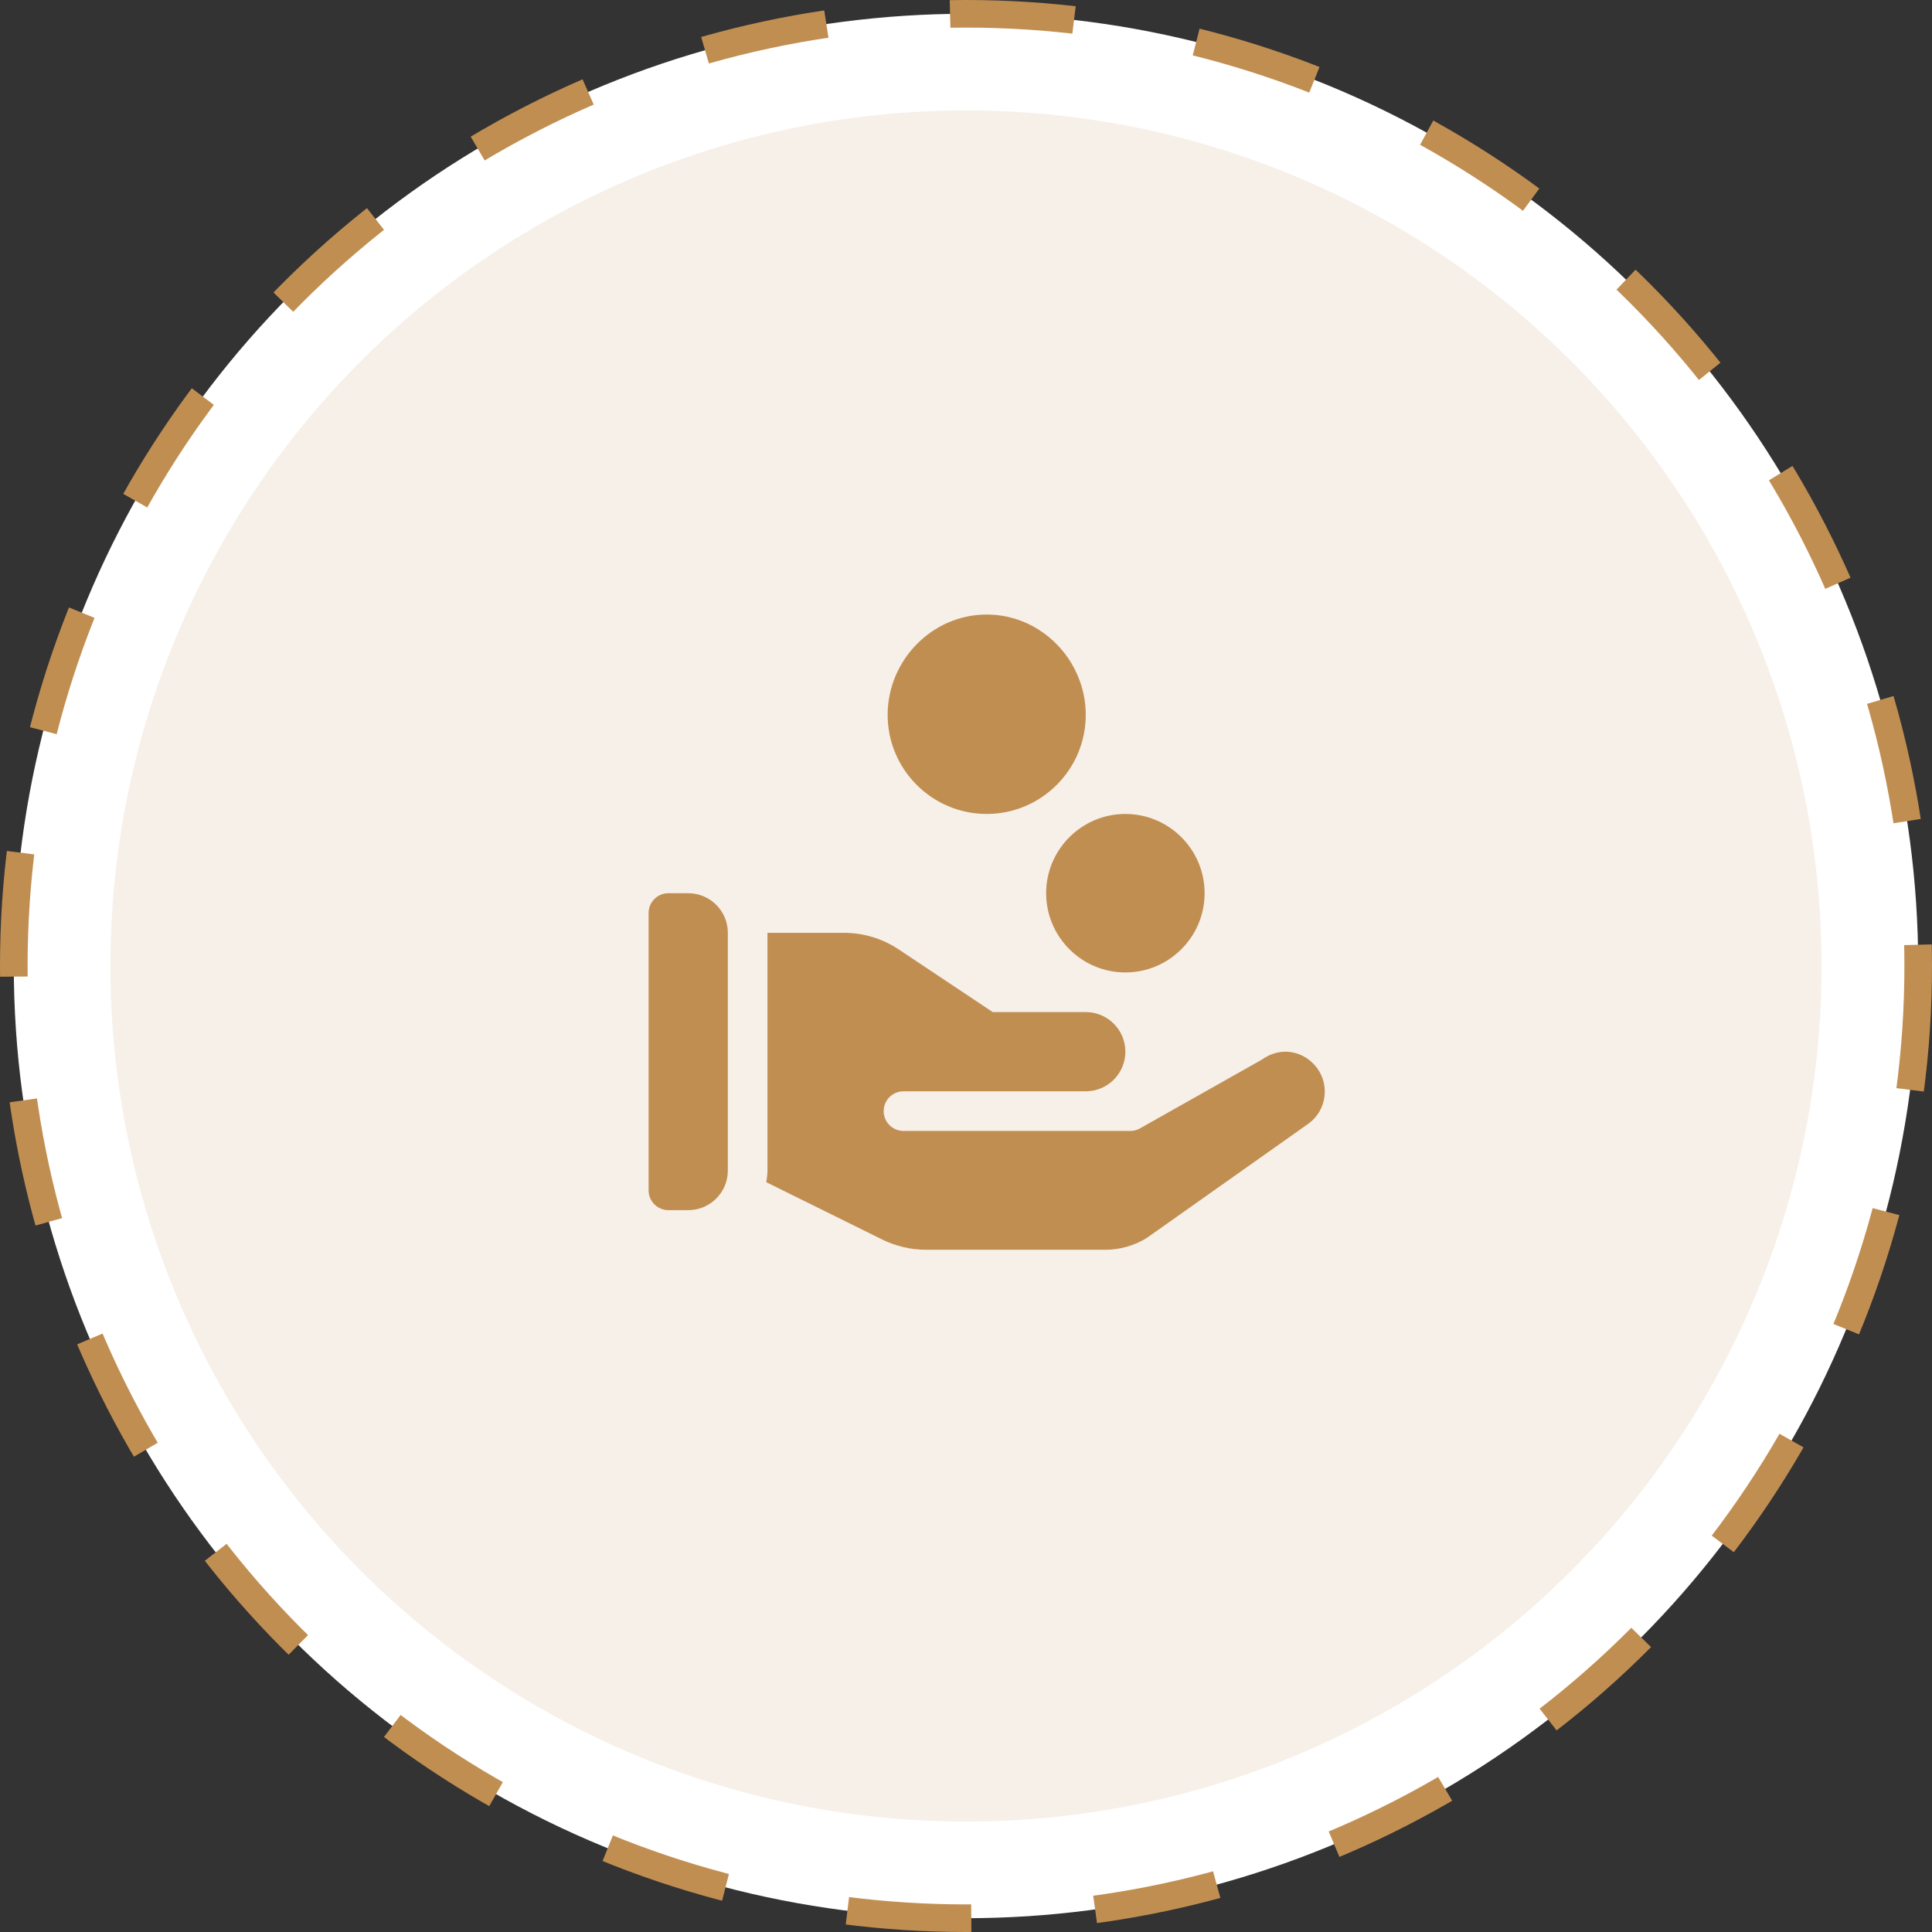
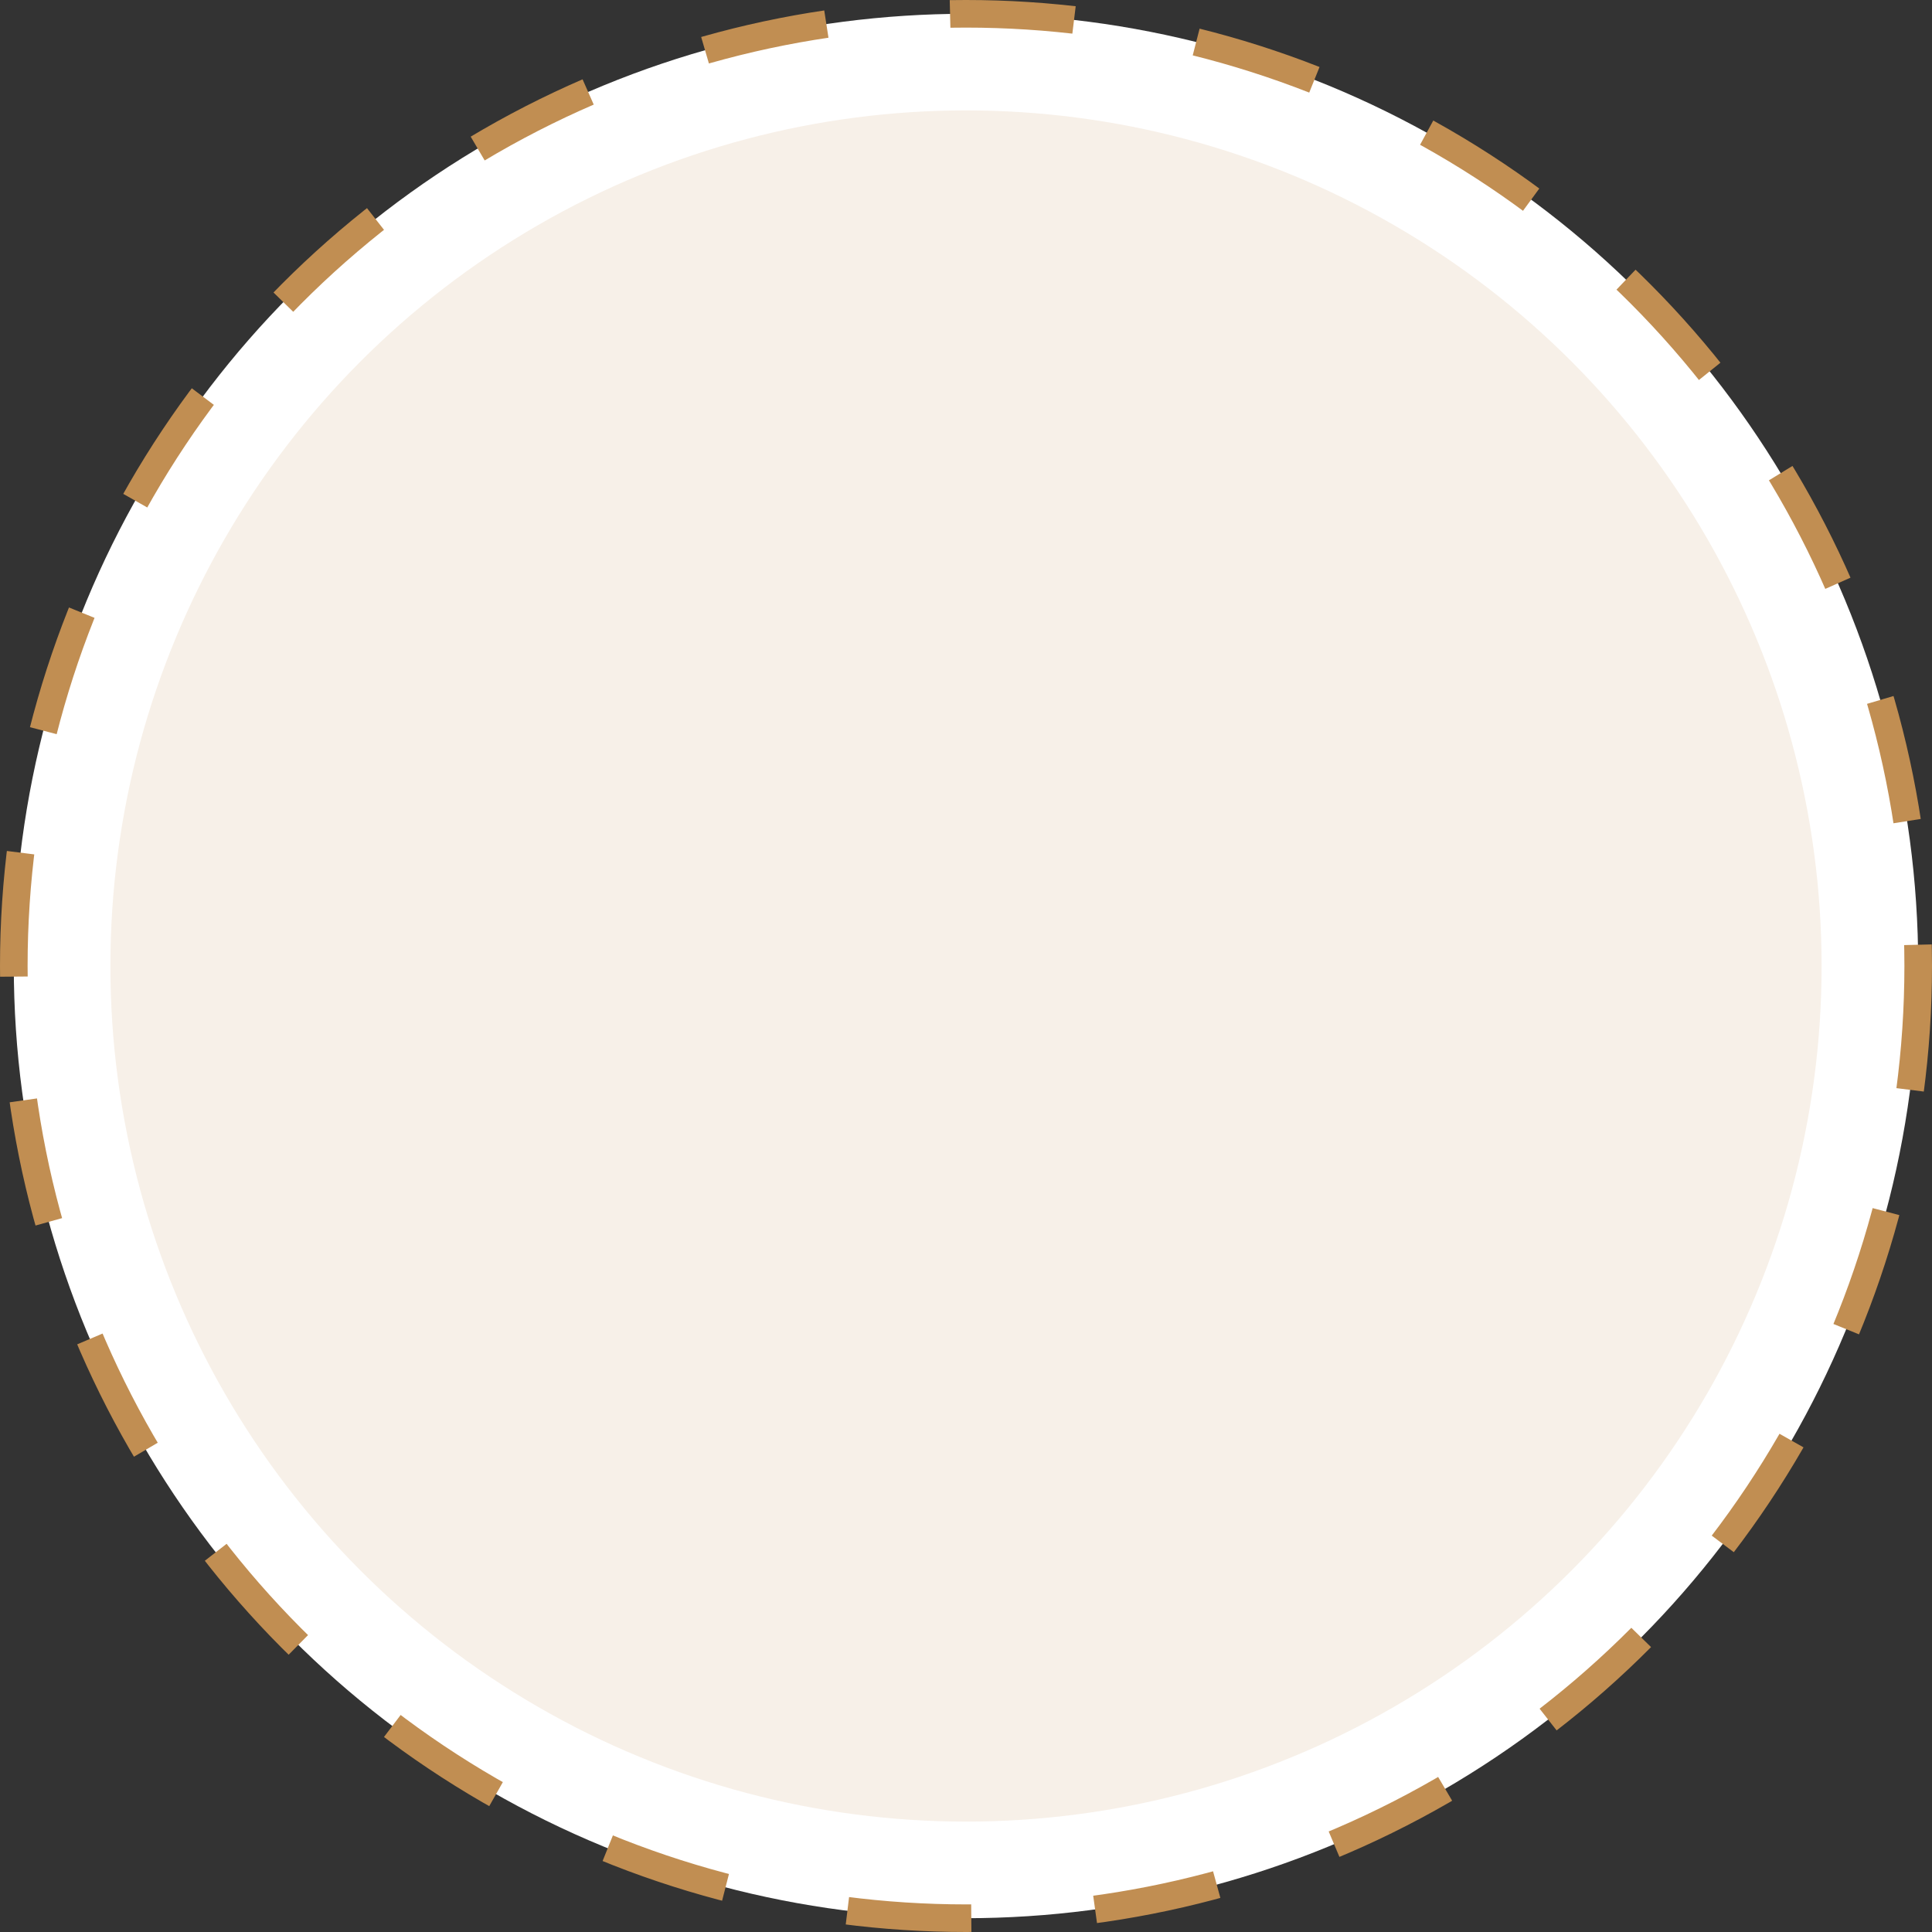
<svg xmlns="http://www.w3.org/2000/svg" width="140" height="140" viewBox="0 0 140 140" fill="none">
  <rect x="0" y="0" width="140" height="140" fill="#333333" stroke="none" />
  <circle cx="70" cy="70" r="69" fill="white" stroke="#C18E52" stroke-width="2" stroke-dasharray="9 9" />
  <circle cx="70" cy="70" r="62" fill="#F7F0E8" />
  <g clip-path="url(#clip0_419_122)">
    <path d="M71.5 44.531C67.543 44.531 64.322 47.847 64.322 51.805C64.322 55.762 67.543 58.982 71.5 58.982C75.457 58.982 78.678 55.762 78.678 51.805C78.678 47.847 75.457 44.531 71.5 44.531Z" fill="#C18E52" />
    <path d="M81.549 70.467C84.716 70.467 87.291 67.891 87.291 64.725C87.291 61.558 84.716 58.982 81.549 58.982C78.382 58.982 75.807 61.558 75.807 64.725C75.807 67.891 78.382 70.467 81.549 70.467Z" fill="#C18E52" />
    <path d="M48.435 87.693H49.871C51.457 87.693 52.742 86.408 52.742 84.822V67.596C52.742 66.01 51.457 64.725 49.871 64.725H48.435C47.643 64.725 47 65.367 47 66.16V86.258C47 87.051 47.643 87.693 48.435 87.693Z" fill="#C18E52" />
-     <path d="M55.613 67.596V84.822C55.613 85.112 55.569 85.389 55.528 85.667L63.904 89.808C64.895 90.302 66.006 90.564 67.113 90.564C67.553 90.564 80.081 90.564 80.081 90.564C81.147 90.564 82.191 90.269 83.099 89.708L94.853 81.398C96.119 80.445 96.377 78.642 95.426 77.376C94.564 76.227 92.894 75.729 91.407 76.803L82.571 81.787C82.365 81.895 82.136 81.951 81.903 81.951C81.386 81.951 64.854 81.951 65.471 81.951C64.677 81.951 64.035 81.309 64.035 80.516C64.035 79.722 64.677 79.08 65.471 79.08H78.678C80.263 79.08 81.549 77.794 81.549 76.209C81.549 74.623 80.263 73.338 78.678 73.338H71.934L65.13 68.801C63.948 68.012 62.571 67.596 61.148 67.596H55.613Z" fill="#C18E52" />
+     <path d="M55.613 67.596V84.822C55.613 85.112 55.569 85.389 55.528 85.667L63.904 89.808C64.895 90.302 66.006 90.564 67.113 90.564C67.553 90.564 80.081 90.564 80.081 90.564C81.147 90.564 82.191 90.269 83.099 89.708L94.853 81.398C96.119 80.445 96.377 78.642 95.426 77.376C94.564 76.227 92.894 75.729 91.407 76.803L82.571 81.787C82.365 81.895 82.136 81.951 81.903 81.951C81.386 81.951 64.854 81.951 65.471 81.951C64.677 81.951 64.035 81.309 64.035 80.516C64.035 79.722 64.677 79.08 65.471 79.08H78.678C80.263 79.08 81.549 77.794 81.549 76.209C81.549 74.623 80.263 73.338 78.678 73.338H71.934L65.13 68.801C63.948 68.012 62.571 67.596 61.148 67.596H55.613" fill="#C18E52" />
  </g>
  <defs>
    <clipPath id="clip0_419_122">
-       <rect width="49" height="49" fill="white" transform="translate(47 43)" />
-     </clipPath>
+       </clipPath>
  </defs>
</svg>